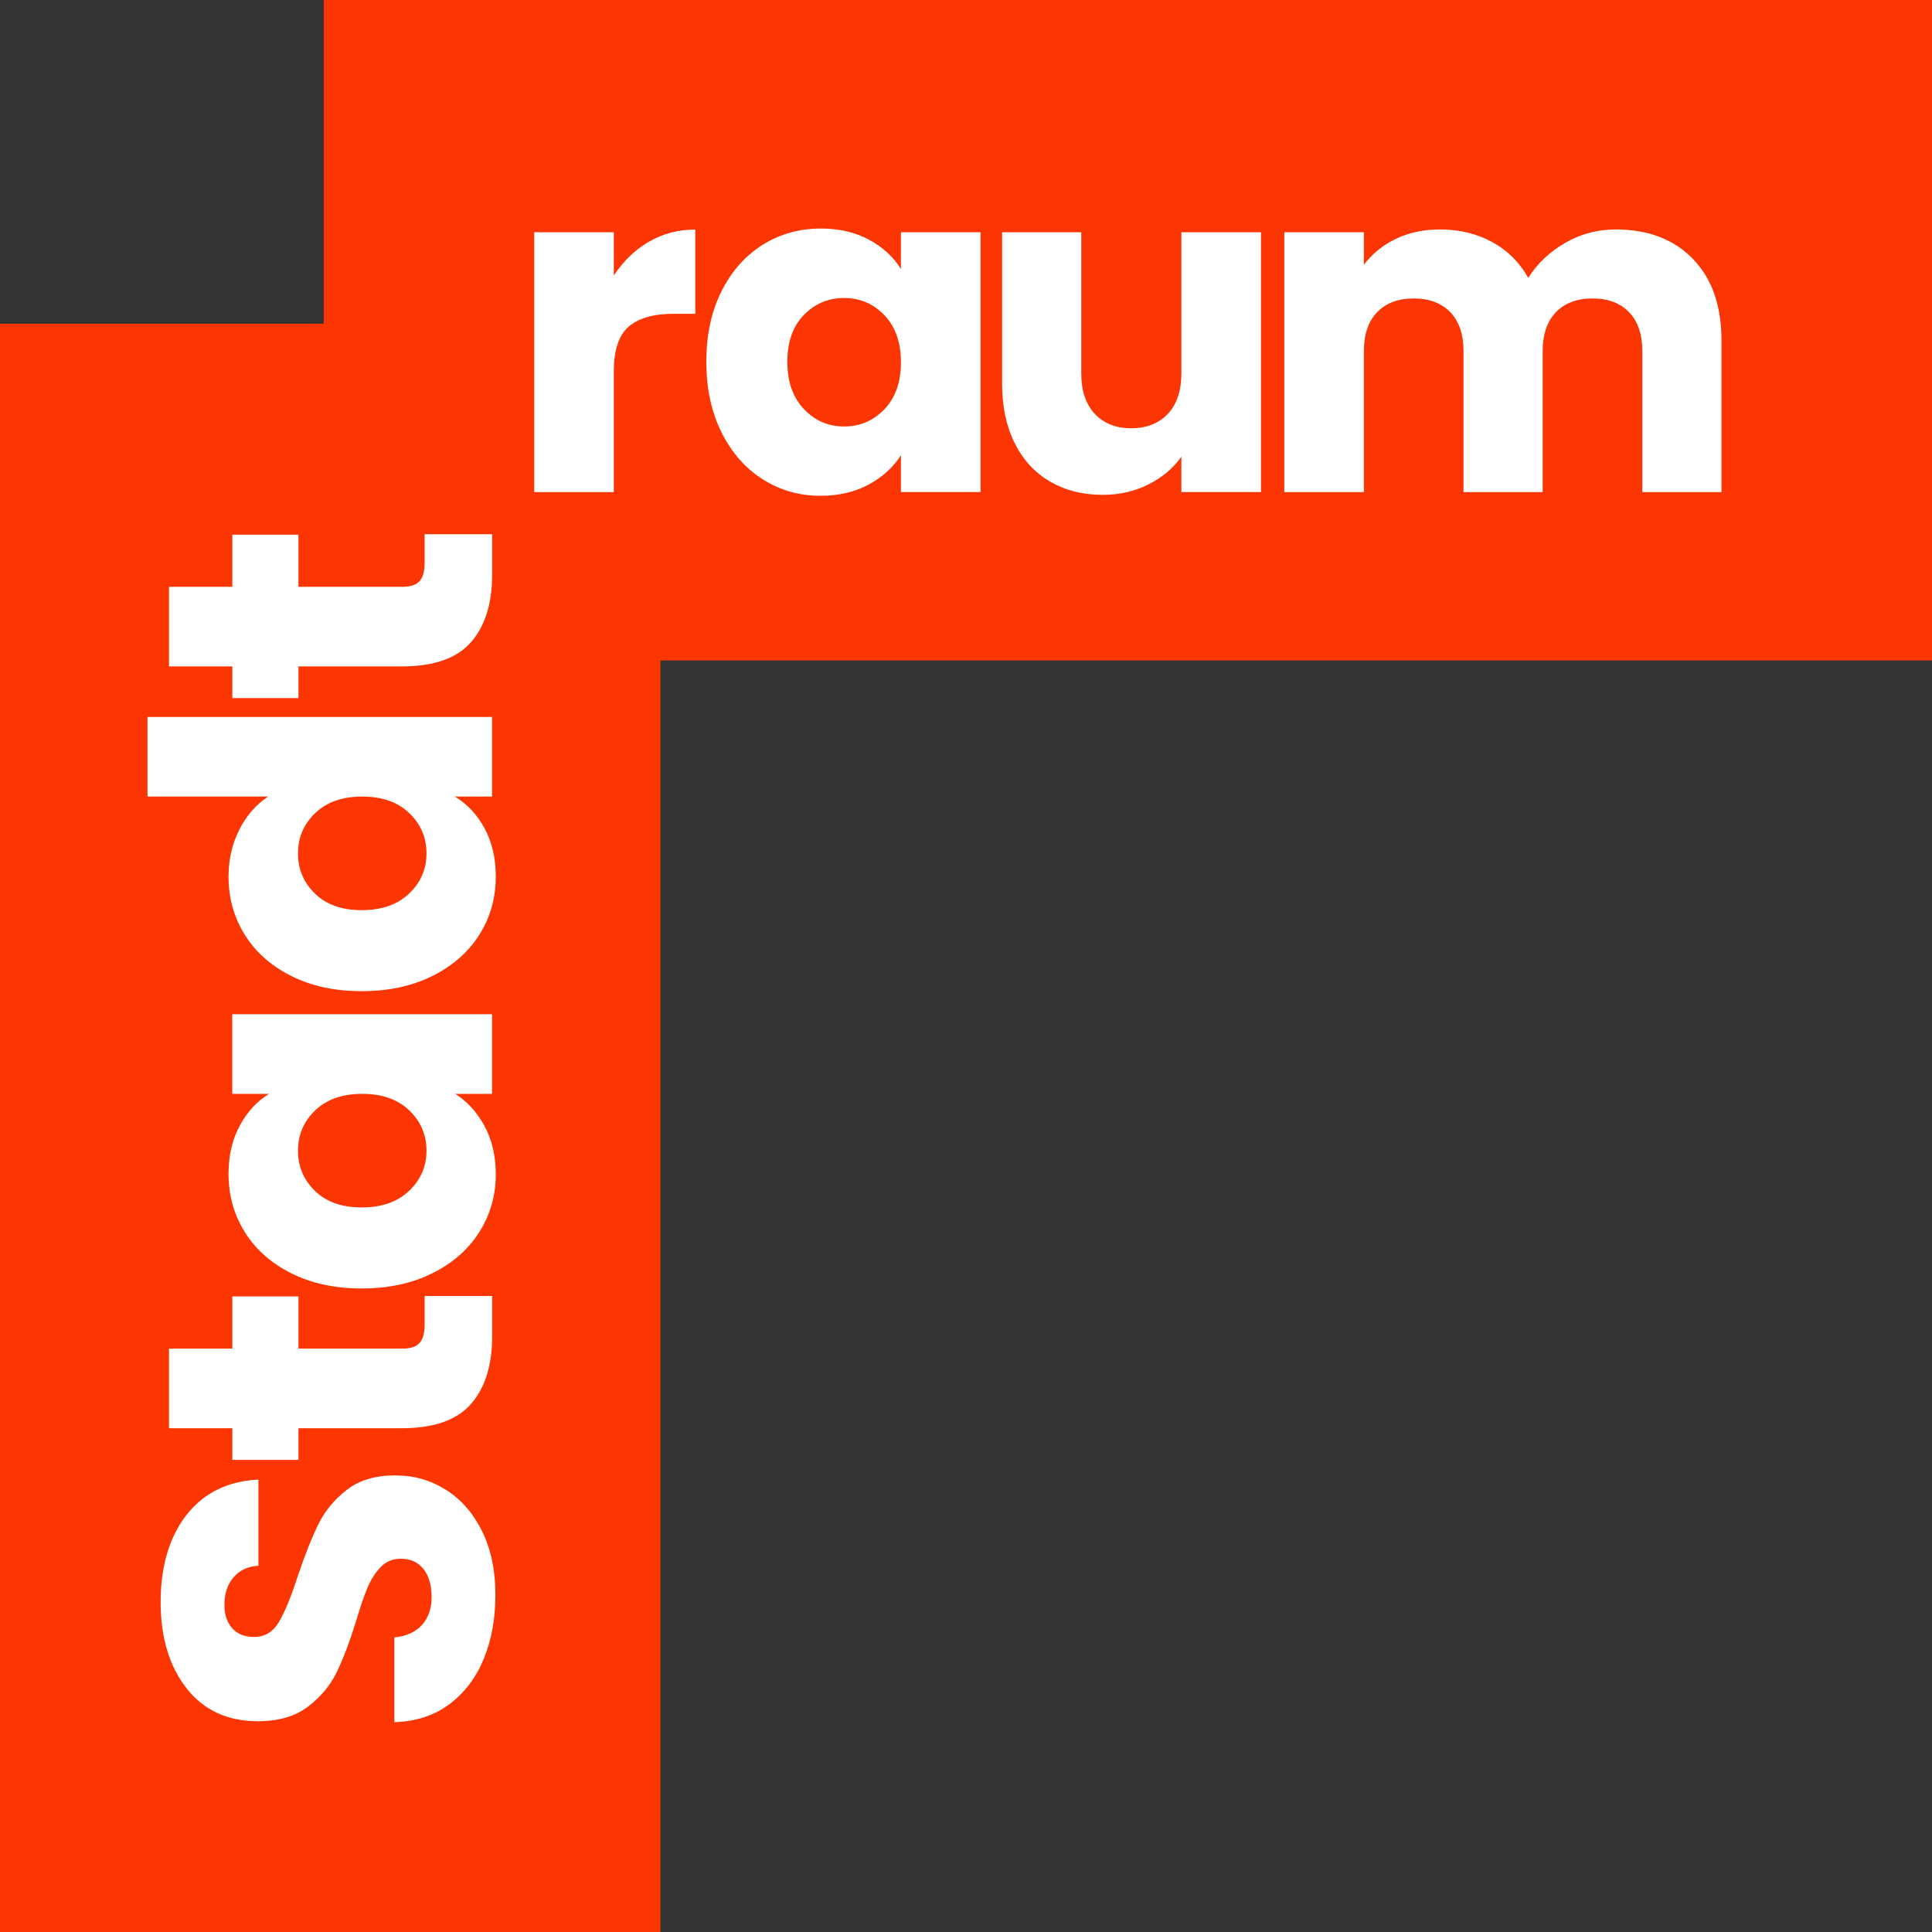
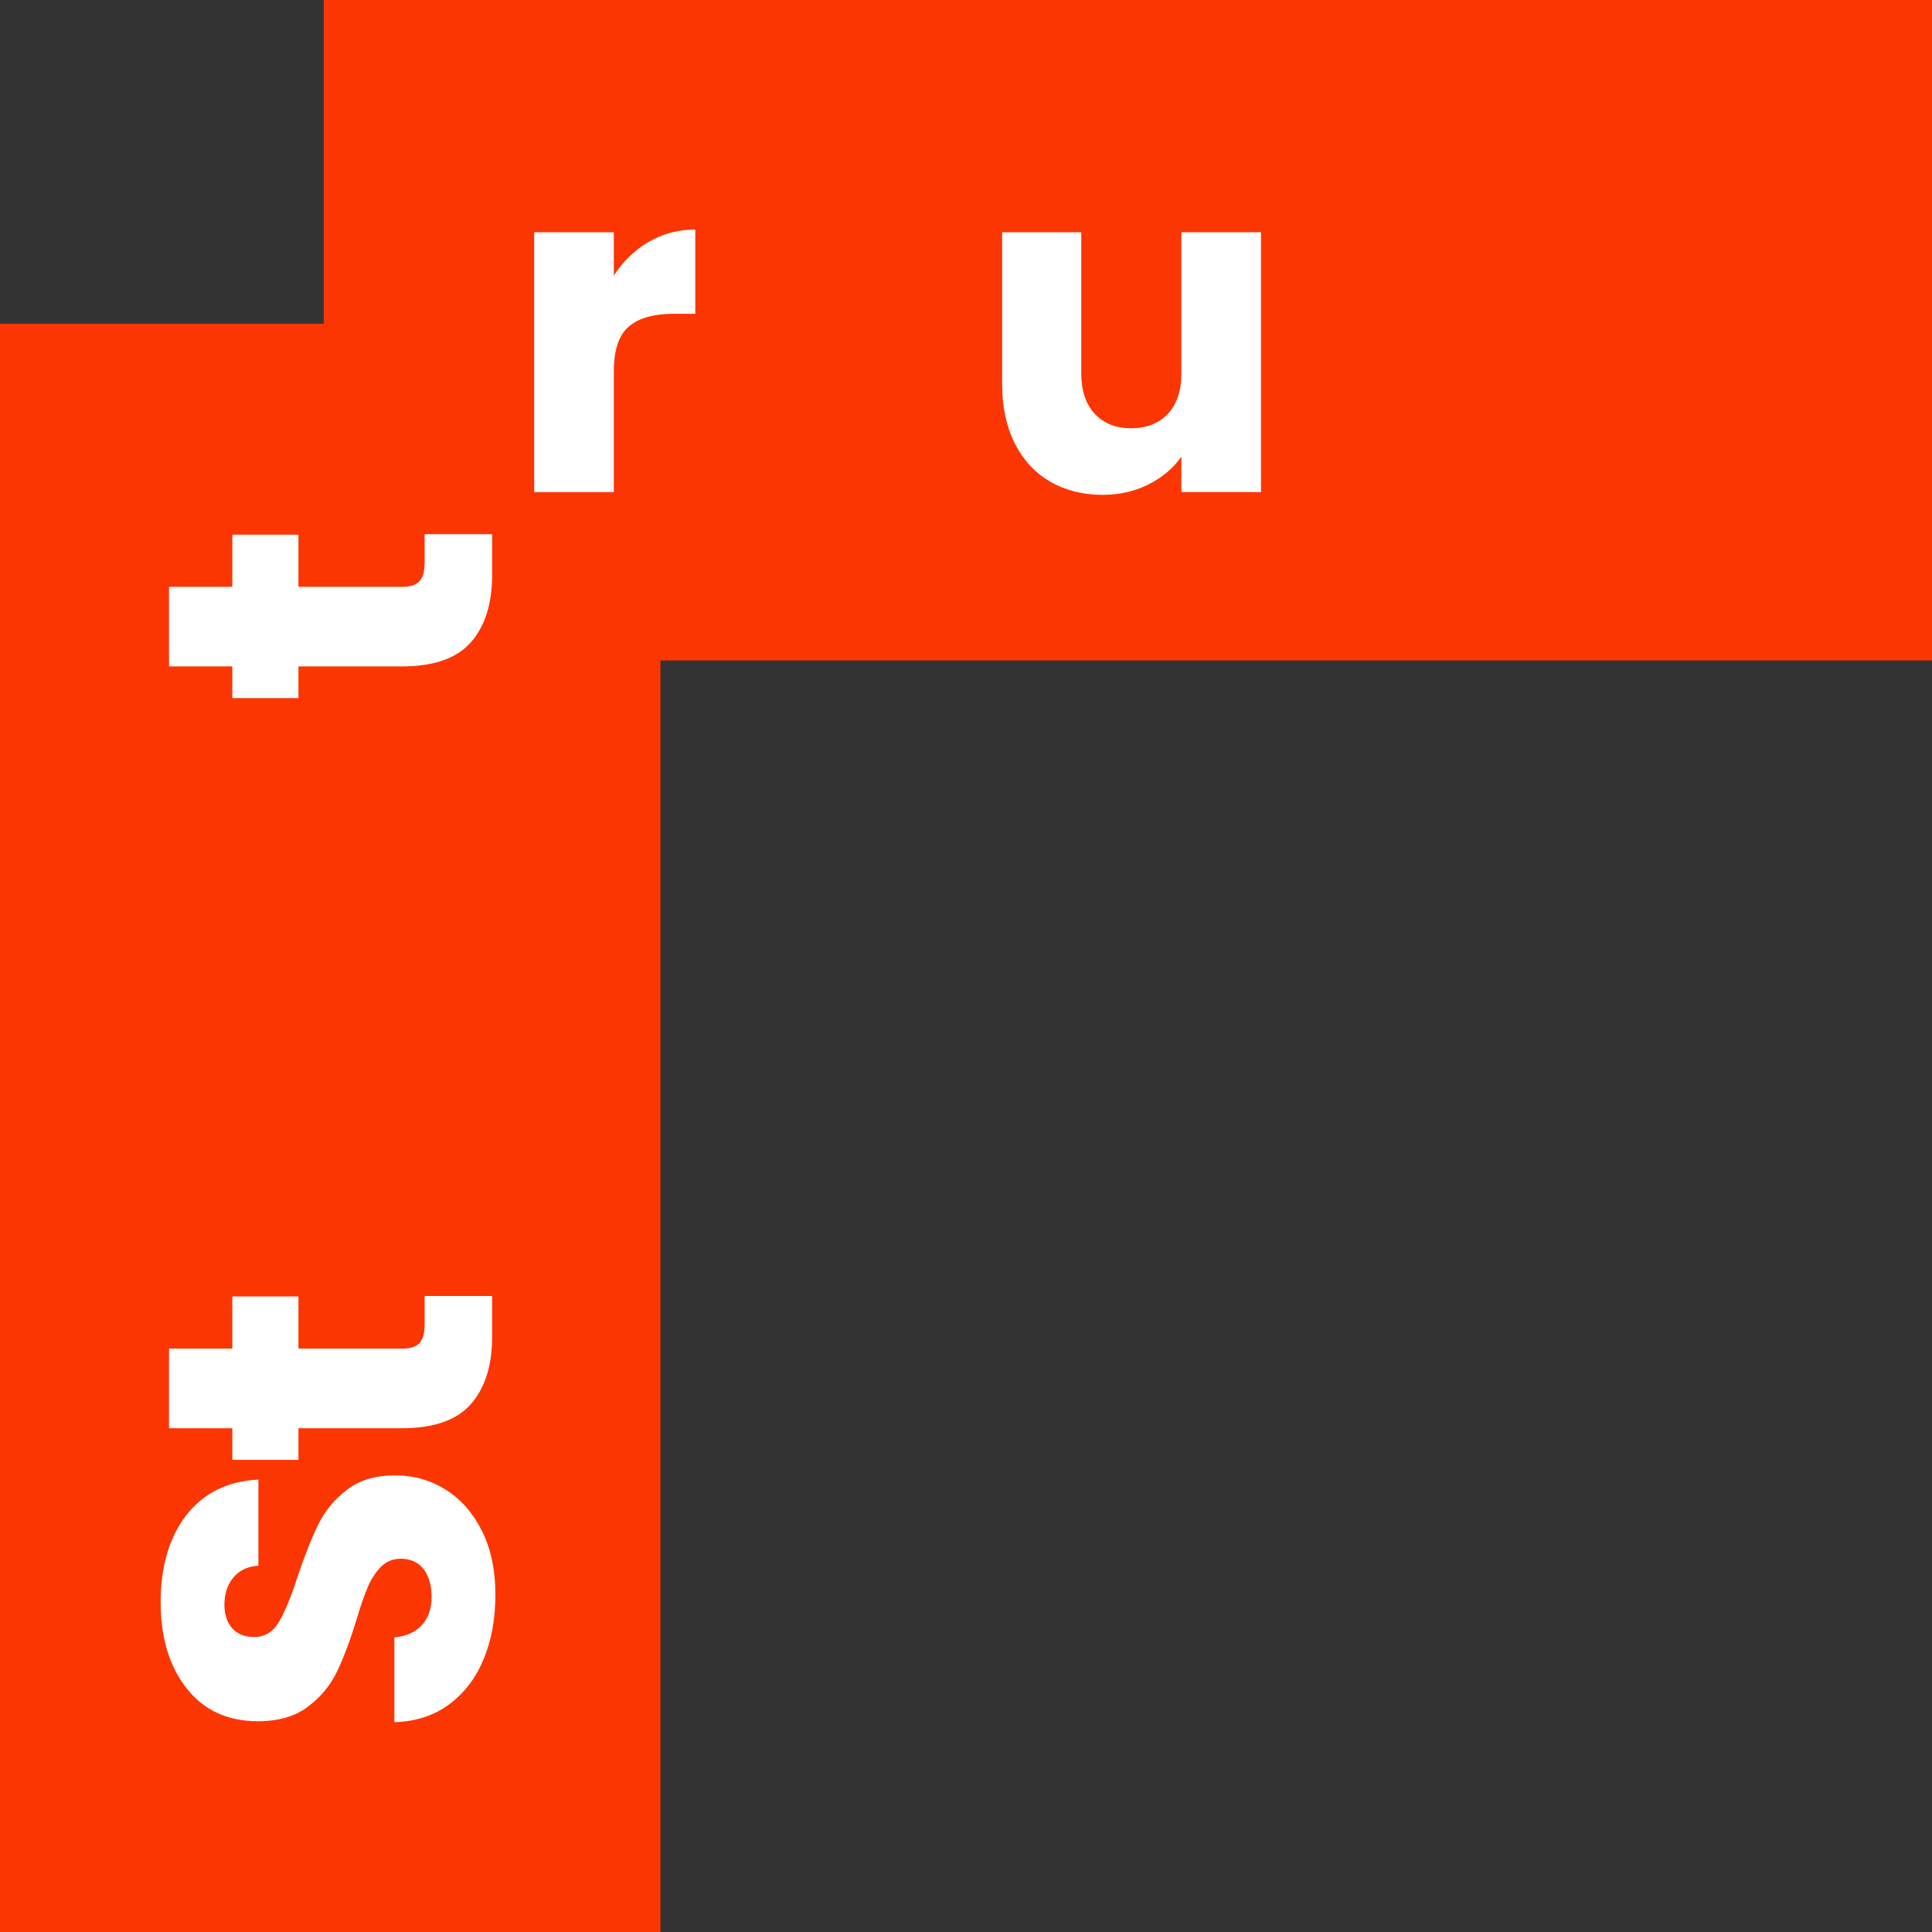
<svg xmlns="http://www.w3.org/2000/svg" id="Ebene_1" data-name="Ebene 1" viewBox="0 0 248.97 248.97">
  <rect x="0" y="0" width="248.97" height="248.97" fill="#333333" stroke="none" />
  <defs>
    <style>
      .cls-1 {
        fill: #fff;
      }

      .cls-2 {
        fill: #fc3603;
      }
    </style>
  </defs>
  <polygon class="cls-2" points="248.97 0 41.72 0 41.72 41.72 0 41.72 0 248.97 85.11 248.97 85.11 85.11 248.97 85.11 248.97 0" />
  <path class="cls-1" d="M83.6,31.17c1.8-1.06,3.8-1.59,6-1.59v10.86h-2.82c-2.56,0-4.48.55-5.76,1.65-1.28,1.1-1.92,3.03-1.92,5.79v15.54h-10.26V29.93h10.26v5.58c1.2-1.84,2.7-3.29,4.5-4.35Z" />
-   <path class="cls-1" d="M92.97,37.55c1.3-2.6,3.07-4.6,5.31-6,2.24-1.4,4.74-2.1,7.5-2.1,2.36,0,4.43.48,6.21,1.44,1.78.96,3.15,2.22,4.11,3.78v-4.74h10.26v33.48h-10.26v-4.74c-1,1.56-2.39,2.82-4.17,3.78-1.78.96-3.85,1.44-6.21,1.44-2.72,0-5.2-.71-7.44-2.13-2.24-1.42-4.01-3.44-5.31-6.06-1.3-2.62-1.95-5.65-1.95-9.09s.65-6.46,1.95-9.06ZM113.97,40.62c-1.42-1.48-3.15-2.22-5.19-2.22s-3.77.73-5.19,2.19c-1.42,1.46-2.13,3.47-2.13,6.03s.71,4.59,2.13,6.09c1.42,1.5,3.15,2.25,5.19,2.25s3.77-.74,5.19-2.22c1.42-1.48,2.13-3.5,2.13-6.06s-.71-4.58-2.13-6.06Z" />
  <path class="cls-1" d="M162.5,29.93v33.48h-10.26v-4.56c-1.04,1.48-2.45,2.67-4.23,3.57-1.78.9-3.75,1.35-5.91,1.35-2.56,0-4.82-.57-6.78-1.71-1.96-1.14-3.48-2.79-4.56-4.95s-1.62-4.7-1.62-7.62v-19.56h10.2v18.18c0,2.24.58,3.98,1.74,5.22,1.16,1.24,2.72,1.86,4.68,1.86s3.58-.62,4.74-1.86c1.16-1.24,1.74-2.98,1.74-5.22v-18.18h10.26Z" />
-   <path class="cls-1" d="M218.15,33.36c2.46,2.52,3.69,6.02,3.69,10.5v19.56h-10.2v-18.18c0-2.16-.57-3.83-1.71-5.01-1.14-1.18-2.71-1.77-4.71-1.77s-3.57.59-4.71,1.77c-1.14,1.18-1.71,2.85-1.71,5.01v18.18h-10.2v-18.18c0-2.16-.57-3.83-1.71-5.01-1.14-1.18-2.71-1.77-4.71-1.77s-3.57.59-4.71,1.77c-1.14,1.18-1.71,2.85-1.71,5.01v18.18h-10.26V29.93h10.26v4.2c1.04-1.4,2.4-2.51,4.08-3.33,1.68-.82,3.58-1.23,5.7-1.23,2.52,0,4.77.54,6.75,1.62,1.98,1.08,3.53,2.62,4.65,4.62,1.16-1.84,2.74-3.34,4.74-4.5,2-1.16,4.18-1.74,6.54-1.74,4.16,0,7.47,1.26,9.93,3.78Z" />
  <path class="cls-1" d="M62.34,213.77c-1,2.44-2.48,4.39-4.44,5.85-1.96,1.46-4.32,2.23-7.08,2.31v-10.92c1.56-.16,2.75-.7,3.57-1.62.82-.92,1.23-2.12,1.23-3.6s-.35-2.72-1.05-3.6-1.67-1.32-2.91-1.32c-1.04,0-1.9.35-2.58,1.05-.68.7-1.24,1.56-1.68,2.58-.44,1.02-.94,2.47-1.5,4.35-.84,2.72-1.68,4.94-2.52,6.66-.84,1.72-2.08,3.2-3.72,4.44-1.64,1.24-3.78,1.86-6.42,1.86-3.92,0-6.99-1.42-9.21-4.26-2.22-2.84-3.33-6.54-3.33-11.1s1.11-8.38,3.33-11.22c2.22-2.84,5.31-4.36,9.27-4.56v11.1c-1.36.08-2.43.58-3.21,1.5s-1.17,2.1-1.17,3.54c0,1.24.33,2.24.99,3s1.61,1.14,2.85,1.14c1.36,0,2.42-.64,3.18-1.92.76-1.28,1.58-3.28,2.46-6,.92-2.72,1.8-4.93,2.64-6.63s2.06-3.17,3.66-4.41c1.6-1.24,3.66-1.86,6.18-1.86s4.58.61,6.54,1.83c1.96,1.22,3.52,2.99,4.68,5.31,1.16,2.32,1.74,5.06,1.74,8.22s-.5,5.84-1.5,8.28Z" />
  <path class="cls-1" d="M54.72,167.01h8.7v5.22c0,3.72-.91,6.62-2.73,8.7-1.82,2.08-4.79,3.12-8.91,3.12h-13.32v4.08h-8.52v-4.08h-8.16v-10.26h8.16v-6.72h8.52v6.72h13.44c1,0,1.72-.24,2.16-.72.44-.48.66-1.28.66-2.4v-3.66Z" />
-   <path class="cls-1" d="M37.55,164.09c-2.6-1.3-4.6-3.07-6-5.31-1.4-2.24-2.1-4.74-2.1-7.5,0-2.36.48-4.43,1.44-6.21.96-1.78,2.22-3.15,3.78-4.11h-4.74v-10.26h33.48v10.26h-4.74c1.56,1,2.82,2.39,3.78,4.17.96,1.78,1.44,3.85,1.44,6.21,0,2.72-.71,5.2-2.13,7.44-1.42,2.24-3.44,4.01-6.06,5.31-2.62,1.3-5.65,1.95-9.09,1.95s-6.46-.65-9.06-1.95ZM40.62,143.09c-1.48,1.42-2.22,3.15-2.22,5.19s.73,3.77,2.19,5.19c1.46,1.42,3.47,2.13,6.03,2.13s4.59-.71,6.09-2.13c1.5-1.42,2.25-3.15,2.25-5.19s-.74-3.77-2.22-5.19c-1.48-1.42-3.5-2.13-6.06-2.13s-4.58.71-6.06,2.13Z" />
-   <path class="cls-1" d="M37.55,125.78c-2.6-1.3-4.6-3.07-6-5.31-1.4-2.24-2.1-4.74-2.1-7.5,0-2.2.46-4.21,1.38-6.03.92-1.82,2.16-3.25,3.72-4.29h-15.54v-10.26h44.4v10.26h-4.8c1.6.96,2.88,2.33,3.84,4.11.96,1.78,1.44,3.85,1.44,6.21,0,2.76-.71,5.26-2.13,7.5-1.42,2.24-3.44,4.01-6.06,5.31-2.62,1.3-5.65,1.95-9.09,1.95s-6.46-.65-9.06-1.95ZM40.62,104.78c-1.48,1.42-2.22,3.15-2.22,5.19s.73,3.77,2.19,5.19c1.46,1.42,3.47,2.13,6.03,2.13s4.59-.71,6.09-2.13c1.5-1.42,2.25-3.15,2.25-5.19s-.74-3.77-2.22-5.19c-1.48-1.42-3.5-2.13-6.06-2.13s-4.58.71-6.06,2.13Z" />
  <path class="cls-1" d="M54.72,68.84h8.7v5.22c0,3.72-.91,6.62-2.73,8.7-1.82,2.08-4.79,3.12-8.91,3.12h-13.32v4.08h-8.52v-4.08h-8.16v-10.26h8.16v-6.72h8.52v6.72h13.44c1,0,1.72-.24,2.16-.72.44-.48.66-1.28.66-2.4v-3.66Z" />
</svg>